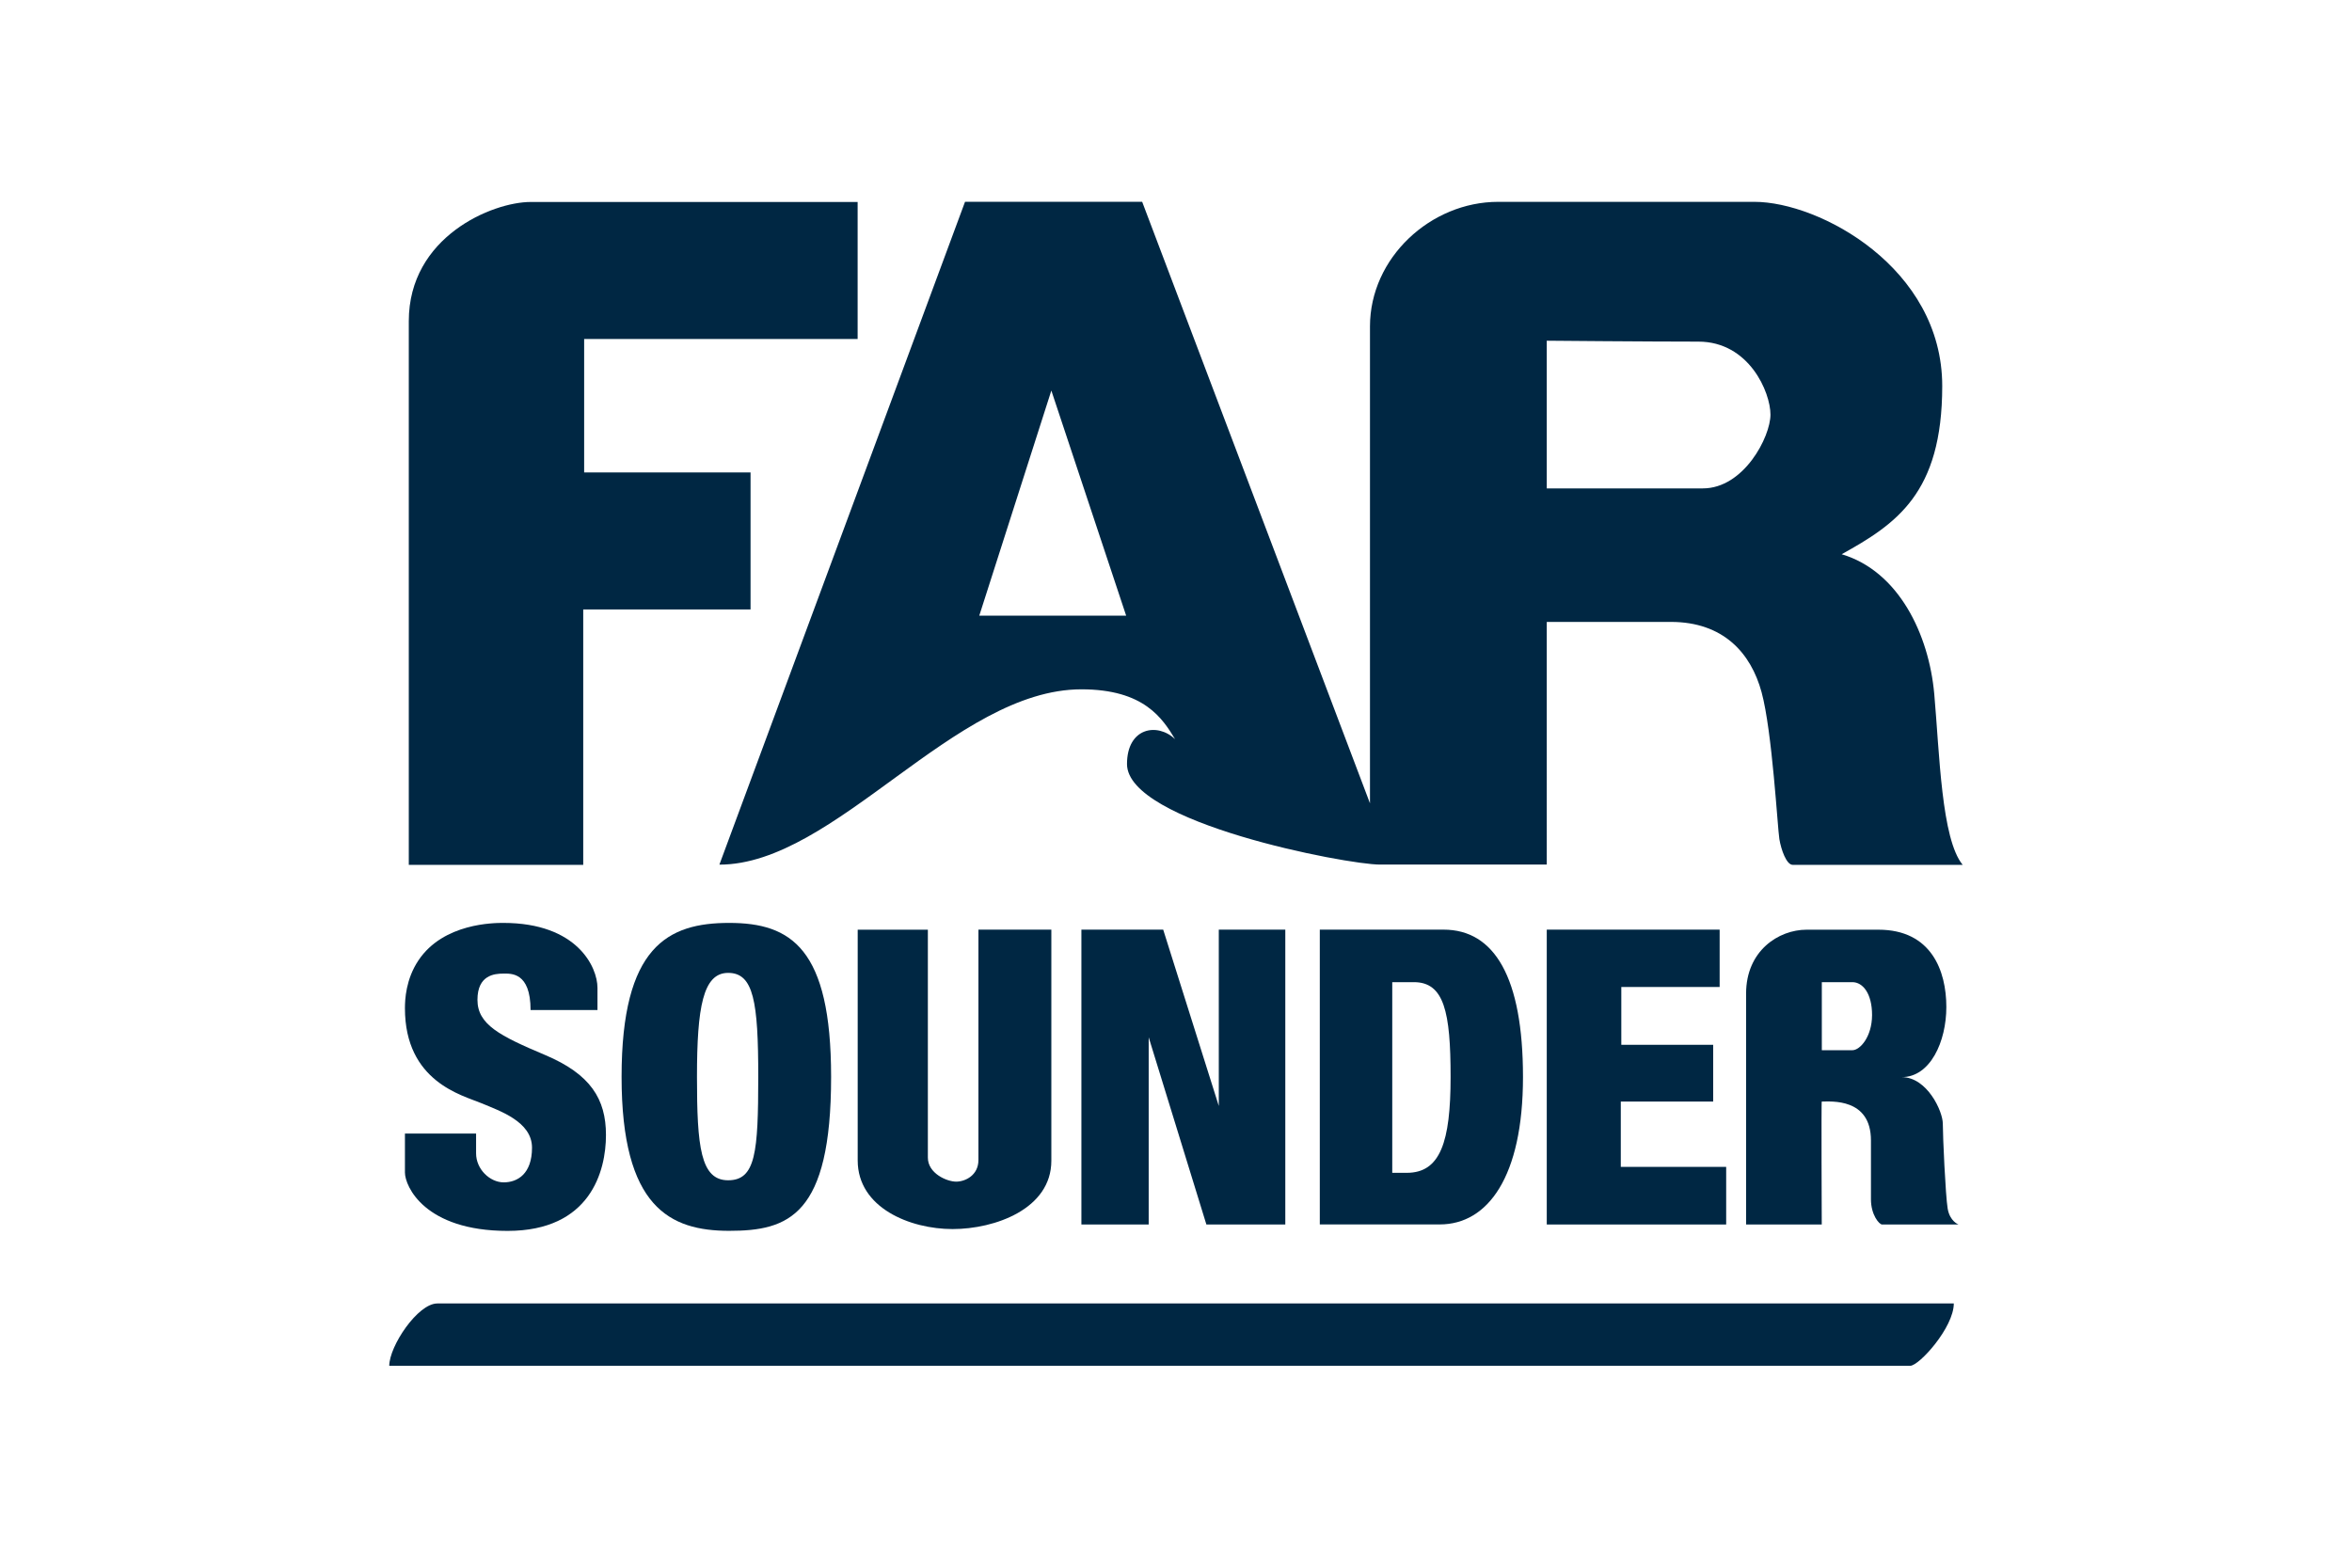
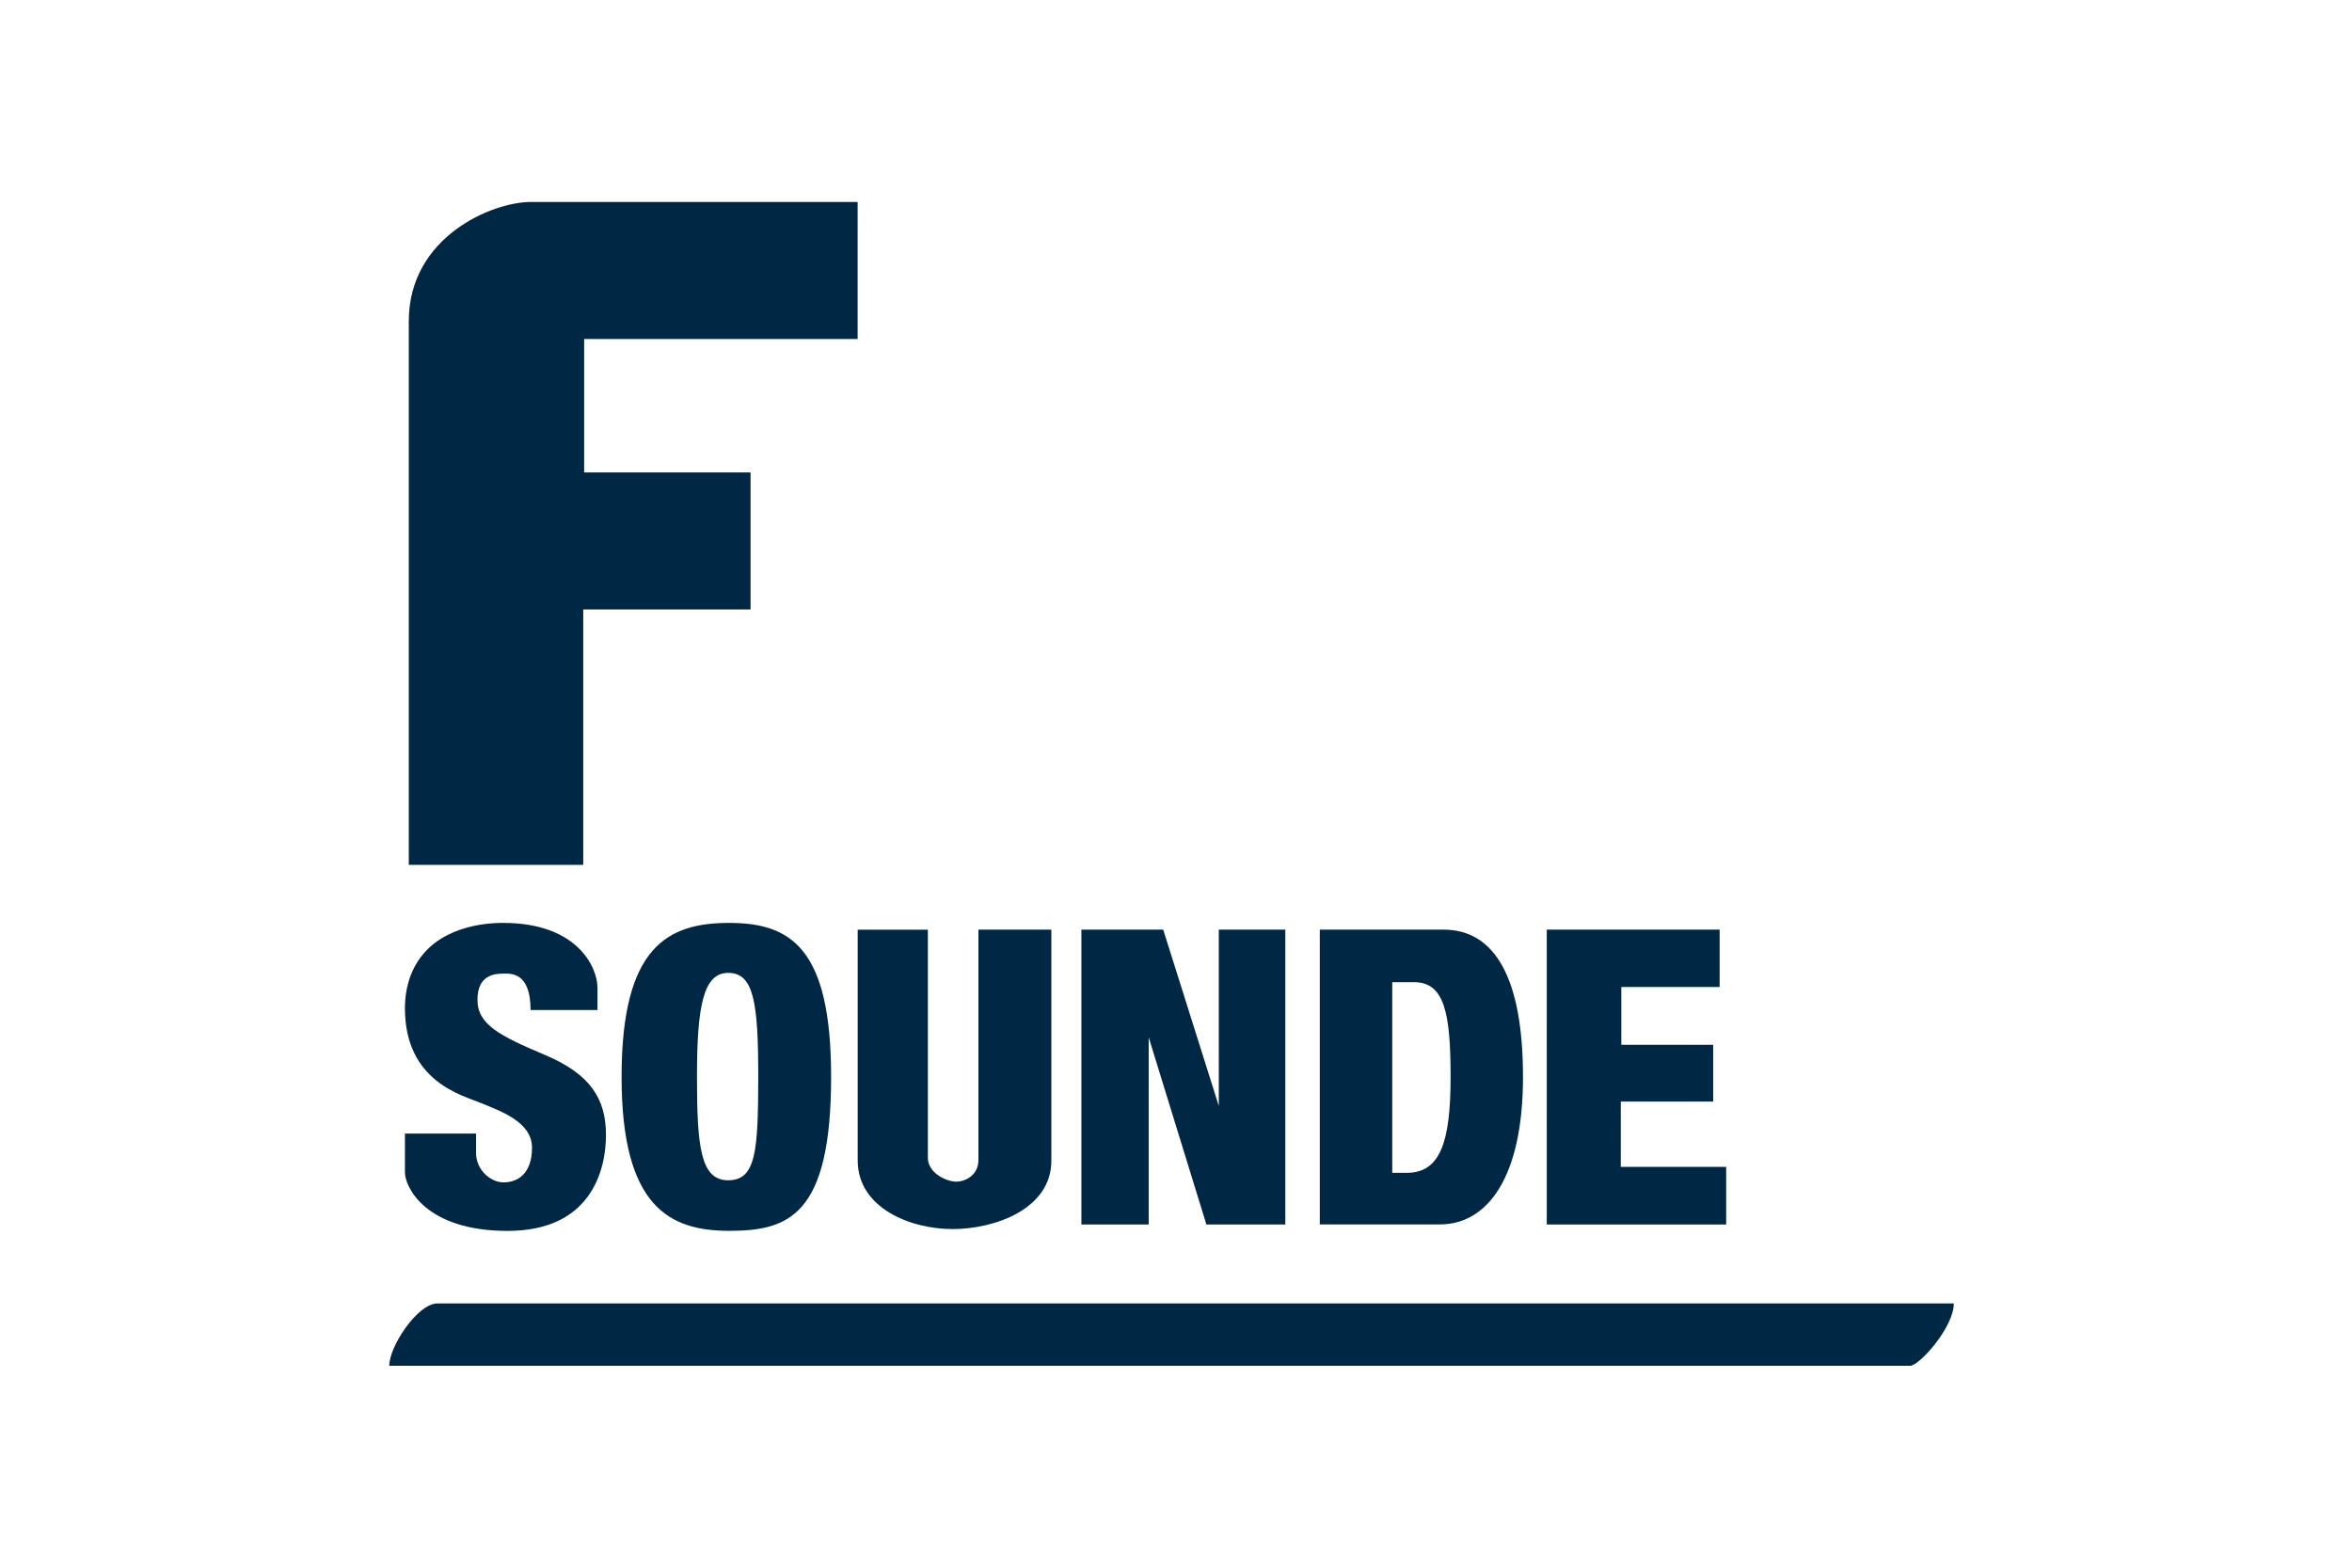
<svg xmlns="http://www.w3.org/2000/svg" version="1.1" id="Layer_1" x="0px" y="0px" viewBox="0 0 360 240" style="enable-background:new 0 0 360 240;" xml:space="preserve">
  <style type="text/css">
	.st0{fill:#002743;}
	.st1{fill:none;}
	.st2{fill:#008CA3;}
	.st3{clip-path:url(#SVGID_2_);fill:#002743;}
	.st4{fill-rule:evenodd;clip-rule:evenodd;fill:#002743;}
	.st5{opacity:0.5;}
	.st6{opacity:0.5;fill:#002743;}
	.st7{fill:#0095DA;}
	.st8{fill:#F47920;}
	.st9{fill:#D7DEE0;}
	.st10{fill:#D3D1D1;}
	.st11{fill:#FFFFFF;}
	.st12{fill:#011D3A;}
	.st13{fill:#045DA8;}
	.st14{fill:#189CD8;}
	.st15{fill:#E31D38;}
	.st16{fill:#231F20;}
	.st17{fill:#006CAE;}
	.st18{fill:#0D4F97;}
	.st19{fill:#16325C;}
	.st20{fill:#DEB045;}
	.st21{fill:#002C5B;}
	.st22{clip-path:url(#SVGID_4_);fill:url(#SVGID_5_);}
	.st23{fill:#EC1C24;}
	.st24{fill-rule:evenodd;clip-rule:evenodd;fill:#0079B5;}
	.st25{fill-rule:evenodd;clip-rule:evenodd;fill:#EF7F1A;}
	.st26{fill-rule:evenodd;clip-rule:evenodd;}
	.st27{fill-rule:evenodd;clip-rule:evenodd;fill:#004784;}
	.st28{fill-rule:evenodd;clip-rule:evenodd;fill:#508229;}
	.st29{fill:#0B77BD;}
	.st30{fill-rule:evenodd;clip-rule:evenodd;fill:#231F20;}
	.st31{fill:#007886;}
	.st32{fill:#FF7200;}
	.st33{fill:#424243;}
	.st34{fill:#092C74;}
	.st35{fill:#8E191C;}
	.st36{fill:#172750;}
	.st37{fill:#004C27;}
	.st38{fill:#D5BE28;}
	.st39{fill:#935724;}
	.st40{fill:#005EAB;}
	.st41{fill:#F0373D;}
	.st42{fill:#202020;}
	.st43{fill:#0D5097;}
	.st44{fill:#5A5B5B;}
	.st45{fill:#203D7C;}
	.st46{fill:#0082BE;}
	.st47{fill:#88959F;}
	.st48{fill:#F0B11D;}
	.st49{fill:#252524;}
	.st50{fill:#87BFE7;}
	.st51{fill:#2C2620;}
	.st52{fill:#00A0E6;}
	.st53{fill:#CECECE;}
	.st54{opacity:0.5;fill:#009245;}
	.st55{opacity:0.5;fill:#F9DA23;}
	.st56{opacity:0.5;fill:#FF7BAC;}
	.st57{opacity:0.5;fill:#3FA9F5;}
	.st58{fill:#ED302F;}
	.st59{fill:#004693;}
	.st60{fill:#283A85;}
	.st61{fill:#F37421;}
	.st62{fill:#2F3E41;}
	.st63{fill:#15264D;}
	.st64{fill:#D4AA3B;}
	.st65{fill:#D91F30;}
	.st66{fill:#243366;}
	.st67{fill:#DB001A;}
	.st68{fill:#1E448F;}
	.st69{fill:#2C87CB;}
	.st70{fill:none;stroke:#2E3191;stroke-width:4;stroke-miterlimit:10;}
	.st71{fill:#003AAD;}
	.st72{fill:#CD003A;}
	.st73{fill:#0079A4;}
	.st74{fill:#97BF0D;}
	.st75{fill:#939496;}
	.st76{fill:#FFD00A;}
	.st77{fill:#BC2127;}
	.st78{fill:#231E20;}
	.st79{clip-path:url(#SVGID_7_);fill:#231F20;}
	.st80{clip-path:url(#SVGID_7_);fill:#00BCF1;}
	.st81{fill:#0091AB;}
	.st82{fill:none;stroke:#FFFFFF;stroke-width:1.063;stroke-miterlimit:10;}
	.st83{fill:none;stroke:#FFFFFF;stroke-width:1.155;stroke-miterlimit:10;}
	.st84{fill:none;stroke:#231F20;stroke-width:2.127;stroke-miterlimit:10;}
	.st85{fill:none;stroke:#231F20;stroke-width:3.191;stroke-miterlimit:10;}
	.st86{fill:none;stroke:#231F20;stroke-width:3.191;stroke-miterlimit:10;stroke-dasharray:12.745,12.745;}
	.st87{clip-path:url(#SVGID_9_);fill:#009ACA;}
	.st88{fill:#0F2852;}
	.st89{fill:#0E284E;}
	.st90{fill:#C7C9CA;}
	.st91{fill:#EC5300;}
</style>
  <g id="FAR_Sounder_1_">
    <g>
      <g>
        <path class="st0" d="M77.04,141.29c-1.37,0-9.16,0-12.99,5.73c-1.94,2.9-2.07,6.02-2.07,7.33c0,11.27,8.83,13.33,11.65,14.52     c2.82,1.19,7.8,2.82,7.8,6.83c0,4.01-2.22,5.31-4.33,5.31c-2.11,0-4.23-2-4.23-4.44c0-2.44,0-3.03,0-3.03H61.98     c0,0,0,3.85,0,5.96c0,2.11,3.03,8.94,15.71,8.94s15.06-9.16,15.06-14.68c0-5.53-2.38-9.32-9.32-12.25s-10.35-4.66-10.35-8.45     c0-3.79,2.61-4.01,3.96-4.01c1.14,0,4.17-0.27,4.17,5.58c3.03,0,10.24,0,10.24,0c0-1.35,0-1.36,0-3.41     C91.45,148.07,88.36,141.29,77.04,141.29z" />
        <path class="st0" d="M111.61,141.29c-9.37,0-16.47,3.58-16.47,23.57c0,19.99,7.42,23.57,16.47,23.57c9.05,0,15.6-2.28,15.6-23.57     C127.21,145.2,121.09,141.29,111.61,141.29z M111.45,180.69c-4.23,0-4.77-5.15-4.77-15.82c0-10.67,0.92-15.93,4.77-15.93     c3.9,0,4.61,4.39,4.61,15.93C116.05,176.41,115.67,180.69,111.45,180.69z" />
        <path class="st0" d="M131.28,142.32c0,0,0,28.07,0,35.33c0,7.26,8.02,10.51,14.52,10.51c6.5,0,15.12-3.09,15.12-10.46     c0-7.37,0-35.38,0-35.38h-11.16c0,0,0,32.94,0,35.27c0,2.33-2,3.31-3.41,3.31c-1.41,0-4.33-1.25-4.33-3.68     c0-2.44,0-34.89,0-34.89H131.28z" />
        <polygon class="st0" points="165.52,142.32 178.04,142.32 186.55,169.31 186.55,142.32 196.73,142.32 196.73,187.46      184.65,187.46 175.82,158.8 175.82,187.46 165.52,187.46    " />
        <path class="st0" d="M220.95,142.32c-7.77,0-18.94,0-18.94,0v45.13c0,0,11,0,18.36,0s12.74-7.29,12.74-22.57     C233.11,149.61,228.73,142.32,220.95,142.32z M215.33,179.55c-1.57,0-2.23,0-2.23,0v-29.19c0,0,1.57,0,3.31,0     c4.63,0,5.62,4.55,5.62,14.51C222.03,174.82,220.46,179.55,215.33,179.55z" />
        <polygon class="st0" points="236.75,142.32 236.75,187.46 264.21,187.46 264.21,178.64 248.08,178.64 248.08,168.64      262.22,168.64 262.22,159.95 248.16,159.95 248.16,151.1 263.21,151.1 263.21,142.32    " />
-         <path class="st0" d="M298.11,185.01c-0.33-1.98-0.74-11.08-0.74-12.98c0-1.9-2.4-7.13-6.29-7.13c4.38,0,6.83-5.45,6.83-10.73     c0-5.54-2.29-11.84-10.39-11.84s-6.7,0-11,0s-9.26,3.24-9.26,9.77c0,8.1,0,35.36,0,35.36h11.58c0,0-0.08-18.91,0-18.82     c1.41,0,7.53-0.58,7.53,5.95c0,6.53,0,8.02,0,9.01c0,2.4,1.27,3.86,1.7,3.86c1.65,0,11.7,0,11.7,0S298.44,186.99,298.11,185.01z      M283.52,160.78c-1.12,0-3.27,0-4.67,0c0-1.41,0-8.44,0-10.42c0,0,3.06,0,4.67,0c1.61,0,3.02,1.74,3.02,5.04     C286.53,158.71,284.71,160.78,283.52,160.78z" />
        <path class="st0" d="M62.57,132.4c0,0,0-70.29,0-83.23s12.8-18.25,18.66-18.25c5.86,0,50.04,0,50.04,0v20.98H89.41v20.43h25.47     V93.3H89.27v39.1H62.57z" />
-         <path class="st0" d="M296.06,106.24c-0.82-9.13-5.45-18.8-14.17-21.39c8.31-4.63,15.39-9.26,15.39-25.75     c0-18.12-18.8-28.2-28.74-28.2c-8.58,0-30.24,0-39.23,0c-10.35,0-19.62,8.58-19.62,19.07c0,15.8,0,73.01,0,73.01l-34.87-92.09     h-27.11l-37.6,101.48c17.71,0,35.98-26.84,55.41-26.84c9.64,0,12.43,4.5,14.34,7.63c-2.72-2.59-7.36-1.77-7.36,3.81     c0,8.99,33.65,15.39,38.69,15.39c5.04,0,25.56,0,25.56,0V95.21c0,0,10.95,0,18.99,0c8.04,0,12.26,4.77,13.89,10.76     c1.63,5.99,2.45,20.84,2.72,22.48s1.09,3.95,2.04,3.95c0.95,0,21.39,0,26.02,0C297.15,128.45,296.87,115.37,296.06,106.24z      M149.89,94.25l11.03-34.46l11.45,34.46H149.89z M260.64,74.77c-6.27,0-23.89,0-23.89,0V52.16c0,0,15.44,0.14,23.21,0.14     c7.76,0,11.03,7.76,11.03,11.17S266.91,74.77,260.64,74.77z" />
      </g>
      <path class="st0" d="M59.58,209.09c0,0,231.43,0,232.8,0s6.67-5.86,6.67-9.54c-1.91,0-229.13,0-232.12,0    S59.58,206.09,59.58,209.09z" />
    </g>
  </g>
</svg>